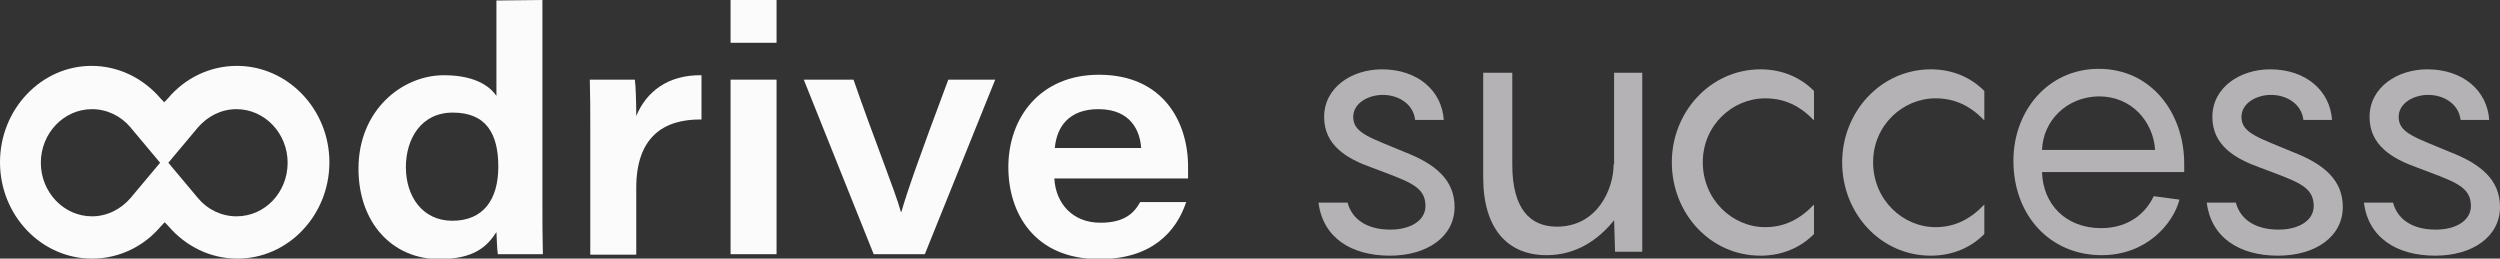
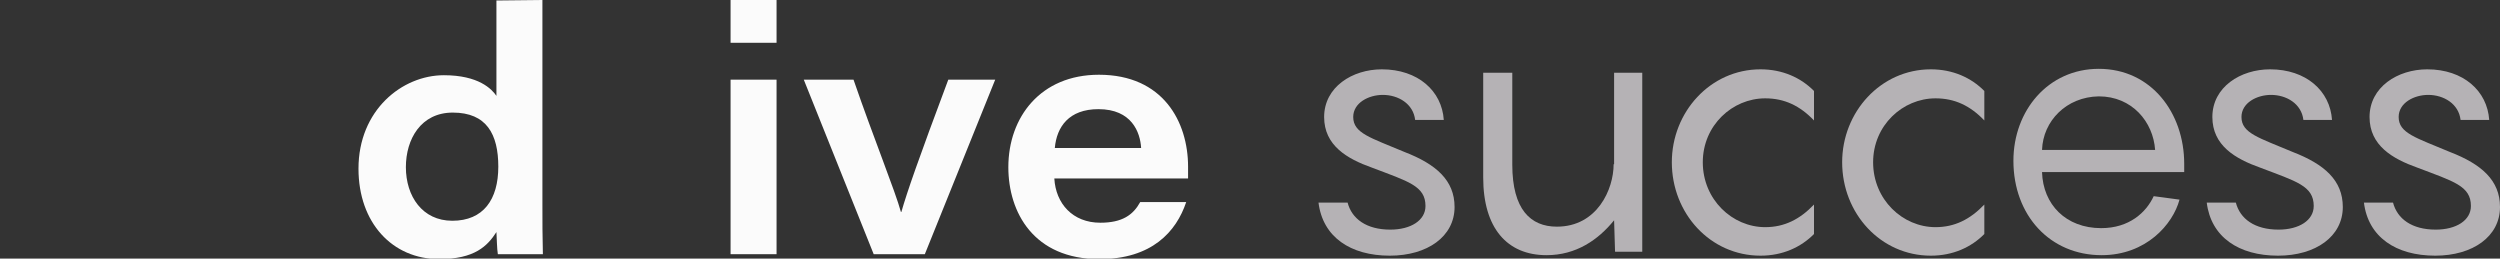
<svg xmlns="http://www.w3.org/2000/svg" width="145" height="15" viewBox="0 0 145 15" fill="none">
  <rect x="0" y="0" width="145" height="15" fill="#333333" stroke="none" />
  <g clip-path="url(#clip0_1343_30854)">
    <path d="M78.16 11.749C78.405 12.69 79.249 13.318 80.637 13.318C81.835 13.318 82.678 12.776 82.678 11.949C82.678 10.78 81.671 10.523 79.576 9.724C78.133 9.211 76.8 8.441 76.8 6.787C76.8 5.048 78.433 4.021 80.147 4.021C82.243 4.021 83.631 5.276 83.74 6.958H82.079C81.971 6.017 81.1 5.504 80.202 5.504C79.385 5.504 78.487 5.96 78.487 6.787C78.487 7.728 79.494 7.985 81.454 8.812C83.304 9.525 84.365 10.466 84.365 12.006C84.365 13.717 82.787 14.829 80.61 14.829C78.324 14.829 76.718 13.745 76.473 11.749H78.16Z" fill="#B5B2B5" />
    <path d="M95.251 4.22V14.601H93.673L93.618 12.776C92.693 13.916 91.414 14.8 89.7 14.8C87.414 14.8 86.026 13.232 86.026 10.295V4.22H87.713V9.553C87.713 12.148 88.774 13.146 90.298 13.146C92.639 13.146 93.591 10.979 93.591 9.525H93.618V4.22H95.251Z" fill="#B5B2B5" />
    <path d="M102.382 5.704C100.477 5.704 98.762 7.272 98.762 9.411C98.762 11.578 100.477 13.175 102.382 13.175C103.497 13.175 104.395 12.719 105.212 11.863V13.574C104.45 14.344 103.389 14.829 102.109 14.829C99.197 14.829 96.966 12.377 96.966 9.411C96.966 6.502 99.197 4.021 102.109 4.021C103.389 4.021 104.45 4.506 105.212 5.276V6.987C104.395 6.131 103.497 5.704 102.382 5.704Z" fill="#B5B2B5" />
    <path d="M112.26 5.704C110.355 5.704 108.641 7.272 108.641 9.411C108.641 11.578 110.355 13.175 112.26 13.175C113.376 13.175 114.274 12.719 115.091 11.863V13.574C114.329 14.344 113.267 14.829 111.988 14.829C109.076 14.829 106.845 12.377 106.845 9.411C106.845 6.502 109.076 4.021 111.988 4.021C113.267 4.021 114.329 4.506 115.091 5.276V6.987C114.274 6.131 113.376 5.704 112.26 5.704Z" fill="#B5B2B5" />
    <path d="M126.657 9.981H118.438C118.493 11.863 119.826 13.232 121.867 13.232C123.5 13.232 124.48 12.319 124.915 11.378L126.412 11.578C126.031 13.004 124.48 14.8 121.894 14.8C118.901 14.8 116.778 12.491 116.778 9.325C116.778 6.416 118.792 3.992 121.731 3.992C124.779 3.992 126.684 6.559 126.684 9.496V9.981H126.657ZM118.438 8.698H124.997C124.888 7.072 123.663 5.589 121.731 5.589C119.853 5.618 118.493 7.015 118.438 8.698Z" fill="#B5B2B5" />
    <path d="M129.678 11.749C129.923 12.69 130.767 13.318 132.155 13.318C133.352 13.318 134.196 12.776 134.196 11.949C134.196 10.78 133.189 10.523 131.093 9.724C129.651 9.211 128.317 8.441 128.317 6.787C128.317 5.048 129.95 4.021 131.665 4.021C133.76 4.021 135.148 5.276 135.257 6.958H133.597C133.488 6.017 132.617 5.504 131.719 5.504C130.903 5.504 130.005 5.96 130.005 6.787C130.005 7.728 131.012 7.985 132.971 8.812C134.822 9.525 135.883 10.466 135.883 12.006C135.883 13.717 134.305 14.829 132.127 14.829C129.841 14.829 128.236 13.745 127.991 11.749H129.678Z" fill="#B5B2B5" />
    <path d="M138.795 11.749C139.04 12.69 139.884 13.318 141.272 13.318C142.469 13.318 143.313 12.776 143.313 11.949C143.313 10.78 142.306 10.523 140.21 9.724C138.768 9.211 137.434 8.441 137.434 6.787C137.434 5.048 139.067 4.021 140.782 4.021C142.877 4.021 144.265 5.276 144.374 6.958H142.714C142.605 6.017 141.734 5.504 140.836 5.504C140.02 5.504 139.122 5.96 139.122 6.787C139.122 7.728 140.128 7.985 142.088 8.812C143.939 9.525 145 10.466 145 12.006C145 13.717 143.421 14.829 141.244 14.829C138.958 14.829 137.353 13.745 137.108 11.749H138.795Z" fill="#B5B2B5" />
    <path d="M31.46 0V11.863C31.46 12.804 31.46 13.774 31.487 14.743H28.875C28.82 14.401 28.82 13.888 28.793 13.46C28.276 14.259 27.541 15.028 25.473 15.028C22.752 15.028 20.792 12.918 20.792 9.781C20.792 6.388 23.323 4.363 25.745 4.363C27.759 4.363 28.521 5.162 28.793 5.561V0.029L31.46 0ZM23.541 9.696C23.541 11.378 24.493 12.804 26.235 12.804C28.031 12.804 28.902 11.578 28.902 9.667C28.902 7.785 28.222 6.53 26.262 6.53C24.412 6.53 23.541 8.07 23.541 9.696Z" fill="#FBFBFB" />
-     <path d="M34.236 7.357C34.236 6.445 34.236 5.532 34.209 4.62H36.822C36.876 4.962 36.903 6.074 36.903 6.73C37.475 5.333 38.727 4.335 40.686 4.363V6.93C38.482 6.901 36.903 7.956 36.903 10.894V14.772H34.236V7.357Z" fill="#FBFBFB" />
    <path d="M42.373 0H45.04V2.481H42.373V0ZM42.373 4.62H45.04V14.743H42.373V4.62Z" fill="#FBFBFB" />
    <path d="M49.504 4.62C50.674 8.013 51.926 11.093 52.252 12.291H52.28C52.606 11.15 53.259 9.268 55.001 4.62H57.722L53.64 14.743H50.674L46.619 4.62H49.504Z" fill="#FBFBFB" />
    <path d="M61.151 10.352C61.233 11.806 62.213 12.918 63.819 12.918C65.098 12.918 65.724 12.462 66.132 11.721H68.799C68.227 13.432 66.812 15.029 63.764 15.029C59.954 15.029 58.484 12.319 58.484 9.696C58.484 6.787 60.362 4.335 63.737 4.335C67.465 4.335 68.908 7.072 68.908 9.667C68.908 9.896 68.908 10.067 68.908 10.352H61.151ZM66.186 8.584C66.132 7.671 65.642 6.331 63.71 6.331C61.995 6.331 61.288 7.358 61.179 8.584H66.186Z" fill="#FBFBFB" />
-     <path d="M13.743 3.821C12.165 3.821 10.723 4.534 9.743 5.703L9.525 5.932L9.307 5.703C8.328 4.563 6.913 3.821 5.307 3.821C2.395 3.821 0 6.331 0 9.411C0 12.491 2.395 15 5.334 15C6.913 15 8.355 14.287 9.335 13.118L9.552 12.89L9.77 13.118C10.75 14.259 12.165 15 13.771 15C16.71 15 19.105 12.491 19.105 9.411C19.105 6.331 16.683 3.821 13.743 3.821ZM13.716 12.547C12.845 12.547 12.029 12.148 11.485 11.492L9.525 9.154L7.566 11.492C7.021 12.12 6.232 12.547 5.334 12.547C3.701 12.547 2.368 11.15 2.368 9.439C2.368 7.728 3.701 6.331 5.334 6.331C6.205 6.331 7.021 6.73 7.566 7.386L9.525 9.724L11.485 7.386C12.029 6.759 12.818 6.331 13.716 6.331C15.349 6.331 16.683 7.728 16.683 9.439C16.683 11.15 15.376 12.547 13.716 12.547Z" fill="#FBFBFB" />
  </g>
  <defs>
    <clipPath id="clip0_1343_30854">
      <rect width="145" height="15" fill="white" />
    </clipPath>
  </defs>
</svg>